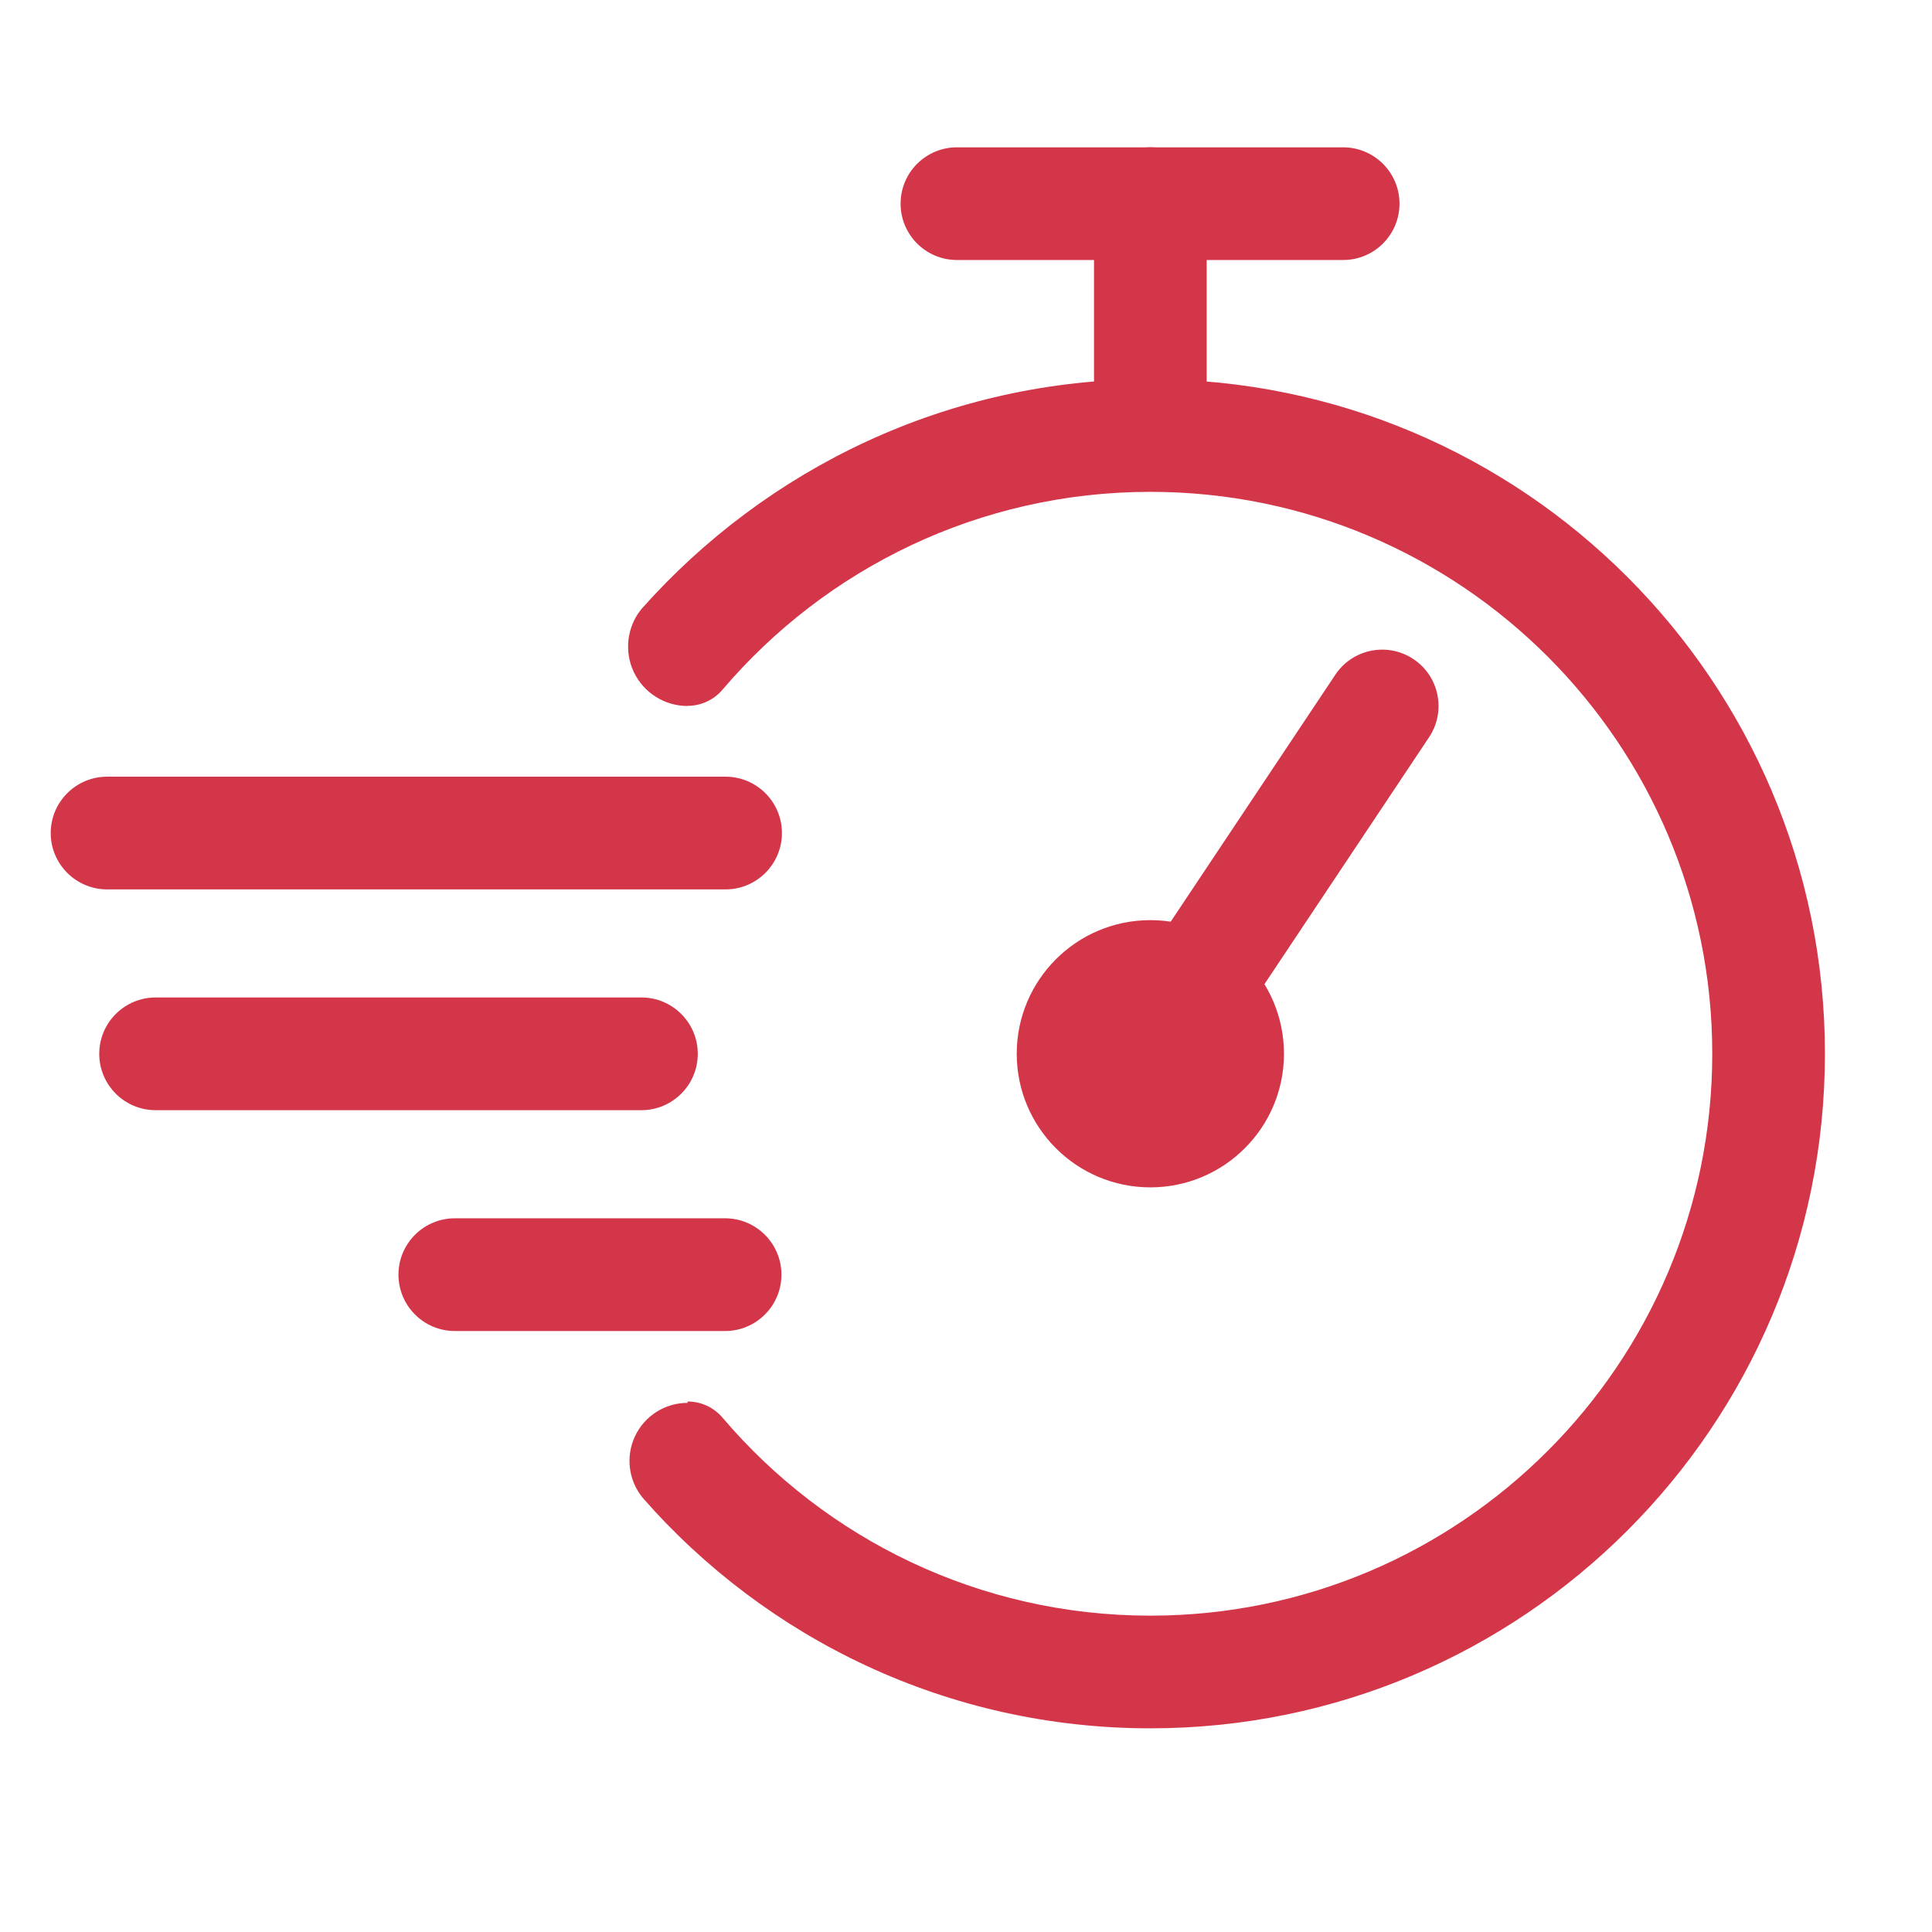
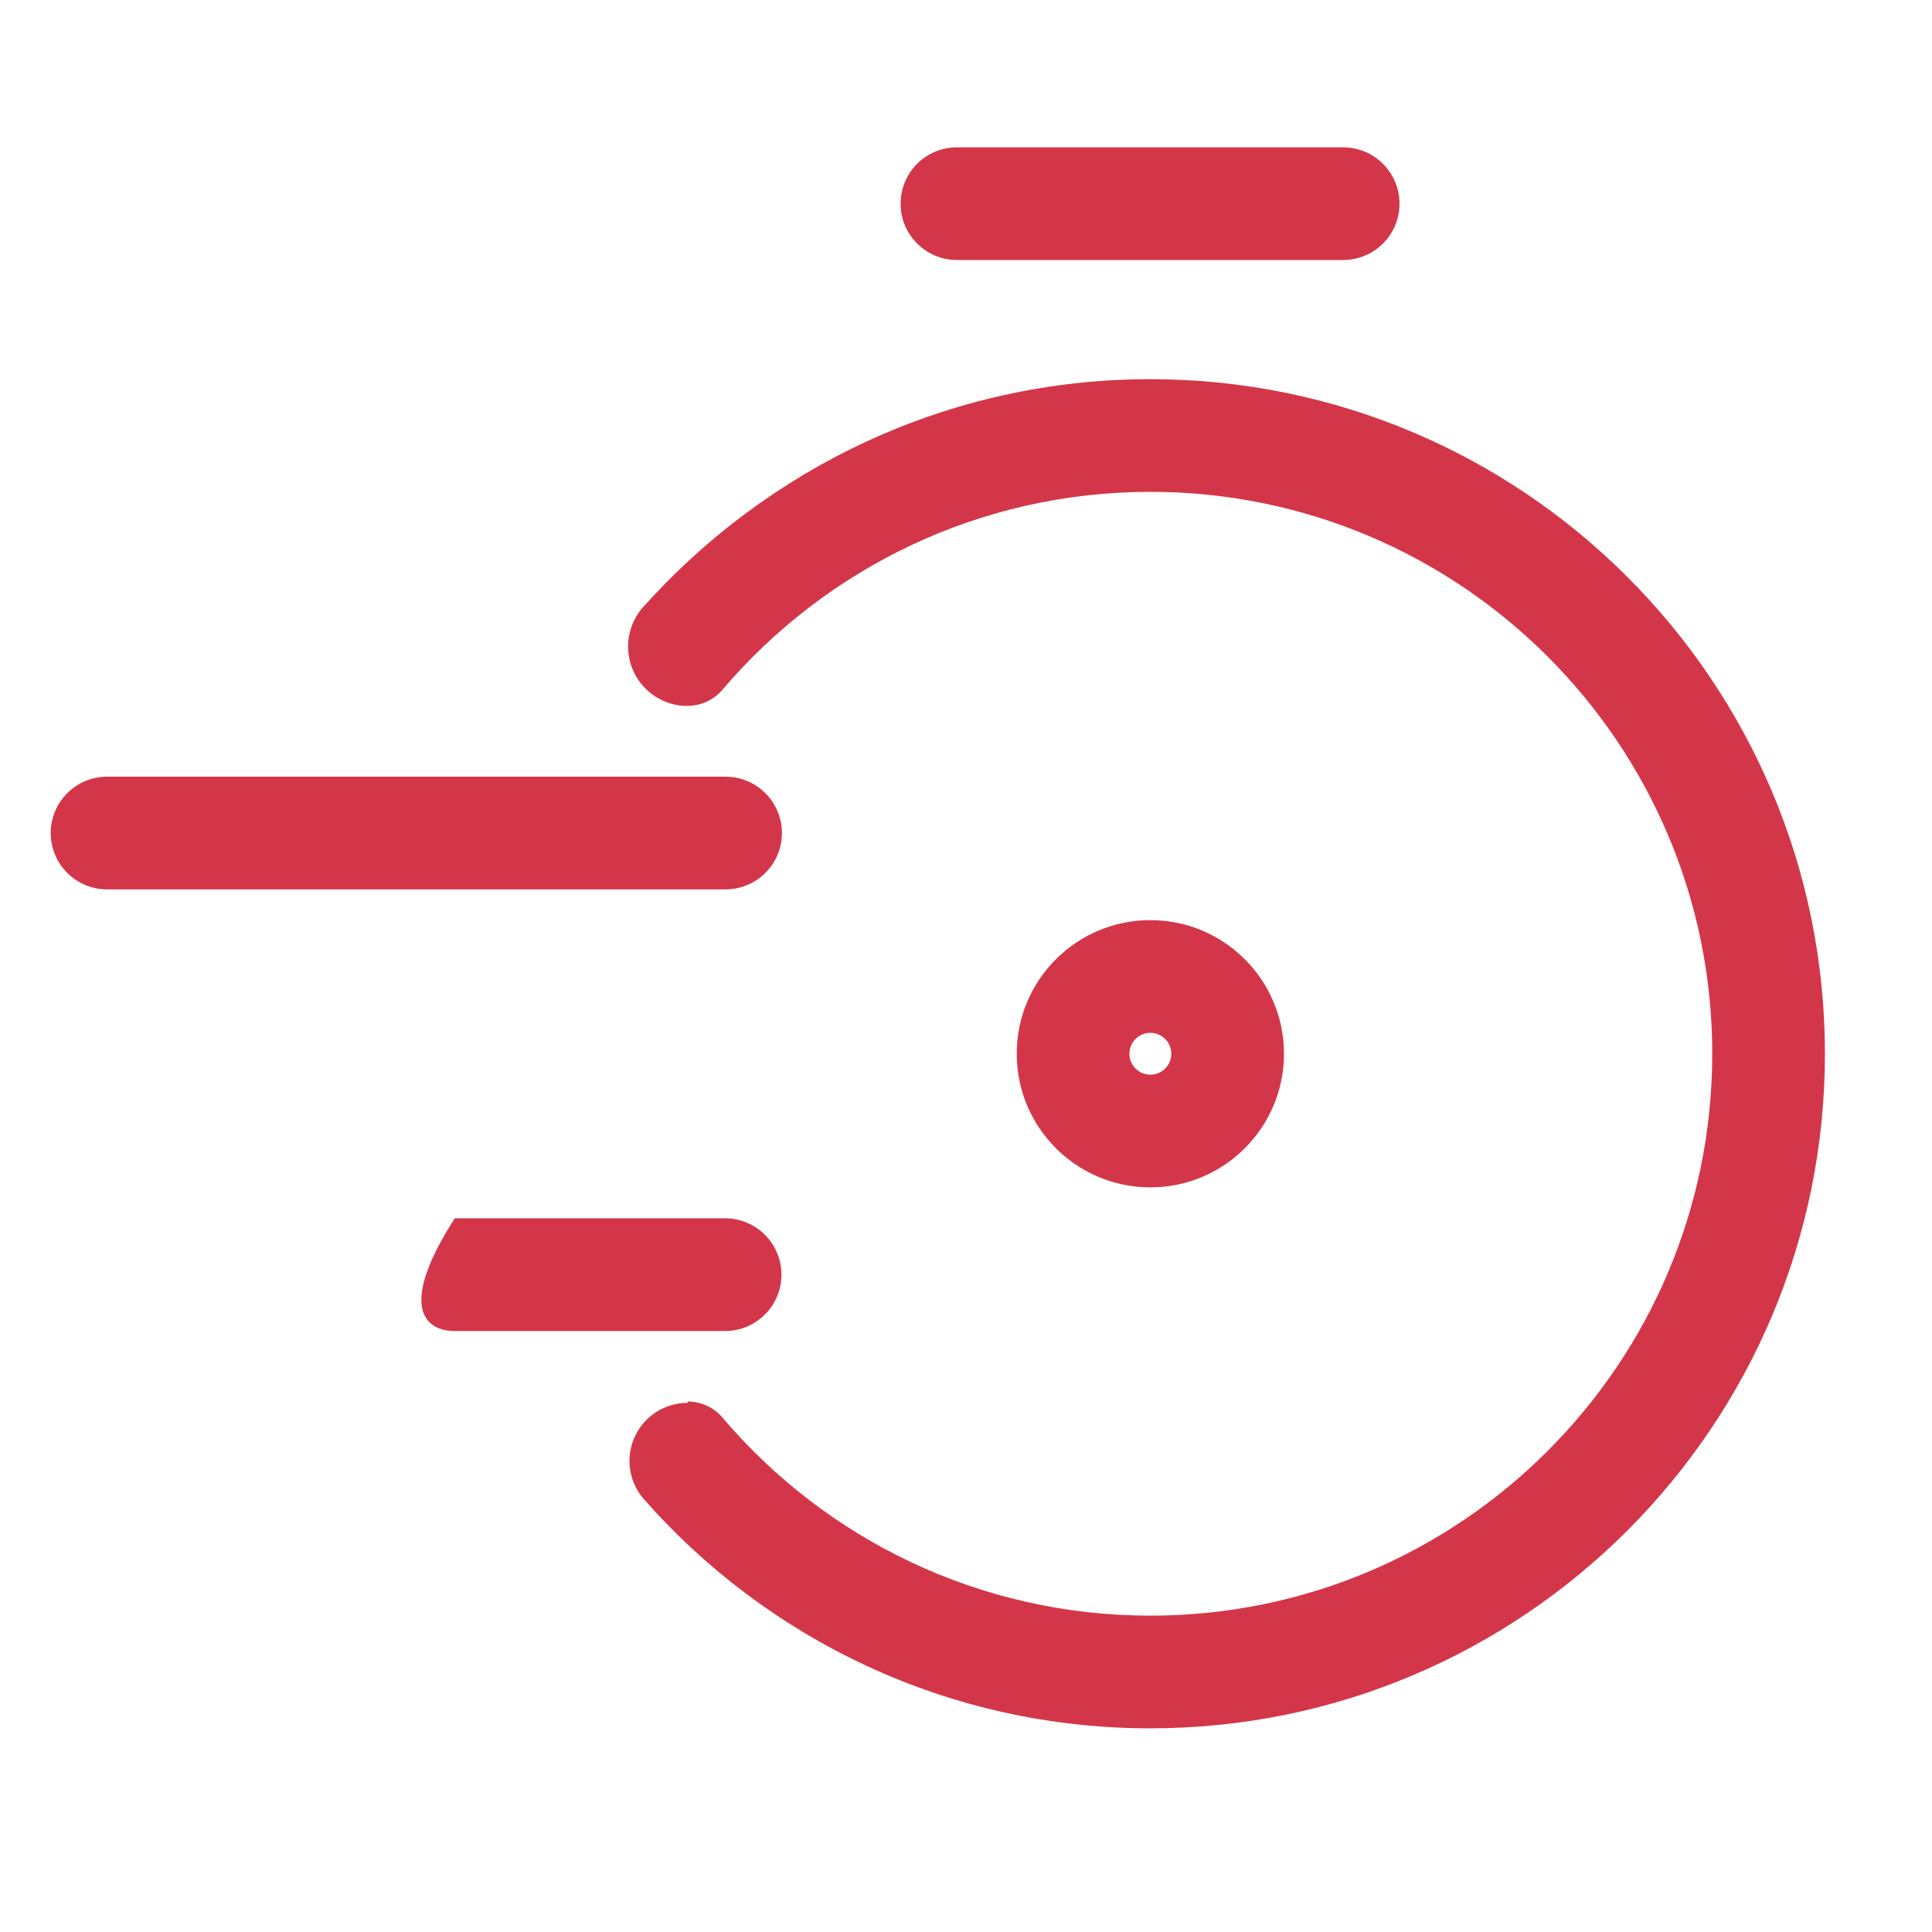
<svg xmlns="http://www.w3.org/2000/svg" width="100%" height="100%" viewBox="0 0 50 50" version="1.1" xml:space="preserve" style="fill-rule:evenodd;clip-rule:evenodd;stroke-linejoin:round;stroke-miterlimit:2;">
  <g transform="matrix(1,0,0,1,4.771,1.271)">
-     <path d="M26.458,9L26.458,4C26.458,3.195 25.805,2.542 25,2.542C24.195,2.542 23.542,3.195 23.542,4L23.542,9C23.542,9.805 24.195,10.458 25,10.458C25.805,10.458 26.458,9.805 26.458,9Z" style="fill:rgb(212,54,73);" />
-   </g>
+     </g>
  <g transform="matrix(1,0,0,1,4.771,2.271)">
-     <circle cx="25" cy="25" r="2" style="fill:rgb(212,54,73);" />
-   </g>
+     </g>
  <g transform="matrix(1,0,0,1,4.771,2.271)">
    <path d="M25,21.542C23.091,21.542 21.542,23.091 21.542,25C21.542,26.909 23.091,28.458 25,28.458C26.909,28.458 28.458,26.909 28.458,25C28.458,23.091 26.909,21.542 25,21.542ZM25,24.458C25.299,24.458 25.542,24.701 25.542,25C25.542,25.299 25.299,25.542 25,25.542C24.701,25.542 24.458,25.299 24.458,25C24.458,24.701 24.701,24.458 25,24.458Z" style="fill:rgb(212,54,73);" />
  </g>
  <g transform="matrix(1,0,0,1,4.771,2.271)">
-     <path d="M26.213,25.809L32.213,16.809C32.66,16.139 32.479,15.233 31.809,14.787C31.139,14.34 30.233,14.521 29.787,15.191L23.787,24.191C23.34,24.861 23.521,25.767 24.191,26.213C24.861,26.66 25.767,26.479 26.213,25.809Z" style="fill:rgb(212,54,73);" />
-   </g>
+     </g>
  <g transform="matrix(0.833,0,0,1,8.938,1.271)">
    <path d="M19,5.458L31,5.458C31.966,5.458 32.75,4.805 32.75,4C32.75,3.195 31.966,2.542 31,2.542L19,2.542C18.034,2.542 17.25,3.195 17.25,4C17.25,4.805 18.034,5.458 19,5.458Z" style="fill:rgb(212,54,73);" />
  </g>
  <g transform="matrix(1,0,0,1,4.771,2.271)">
    <path d="M13.023,16C12.428,16 11.886,15.657 11.631,15.12C11.377,14.582 11.456,13.945 11.833,13.486C15.062,9.852 19.763,7.542 25,7.542C34.636,7.542 42.458,15.364 42.458,25C42.458,34.636 34.636,42.458 25,42.458C19.763,42.458 15.062,40.148 11.861,36.491C11.493,36.042 11.416,35.421 11.664,34.896C11.913,34.37 12.442,34.035 13.023,34.035C13.024,34 13.025,34 13.026,34C13.377,34 13.709,34.156 13.934,34.425C16.6,37.556 20.57,39.542 25,39.542C33.026,39.542 39.542,33.026 39.542,25C39.542,16.974 33.026,10.458 25,10.458C20.57,10.458 16.6,12.443 13.932,15.572C13.707,15.841 13.375,15.996 13.025,15.996C13.024,16 13.023,16 13.023,16Z" style="fill:rgb(212,54,73);" />
  </g>
  <g transform="matrix(1.455,0,0,1.143,-0.138,0.985)">
    <path d="M13,16.724L2,16.724C1.447,16.724 0.997,17.296 0.997,18C0.997,18.704 1.447,19.276 2,19.276L13,19.276C13.553,19.276 14.003,18.704 14.003,18C14.003,17.296 13.553,16.724 13,16.724Z" style="fill:rgb(212,54,73);" />
  </g>
  <g transform="matrix(1.143,0,0,1.143,1.741,6.699)">
-     <path d="M13,16.724L2,16.724C1.296,16.724 0.724,17.296 0.724,18C0.724,18.704 1.296,19.276 2,19.276L13,19.276C13.704,19.276 14.276,18.704 14.276,18C14.276,17.296 13.704,16.724 13,16.724Z" style="fill:rgb(212,54,73);" />
-   </g>
+     </g>
  <g transform="matrix(0.636,0,0,1.143,10.498,12.414)">
-     <path d="M13,16.724L2,16.724C0.735,16.724 -0.292,17.296 -0.292,18C-0.292,18.704 0.735,19.276 2,19.276L13,19.276C14.265,19.276 15.292,18.704 15.292,18C15.292,17.296 14.265,16.724 13,16.724Z" style="fill:rgb(212,54,73);" />
+     <path d="M13,16.724L2,16.724C-0.292,18.704 0.735,19.276 2,19.276L13,19.276C14.265,19.276 15.292,18.704 15.292,18C15.292,17.296 14.265,16.724 13,16.724Z" style="fill:rgb(212,54,73);" />
  </g>
</svg>